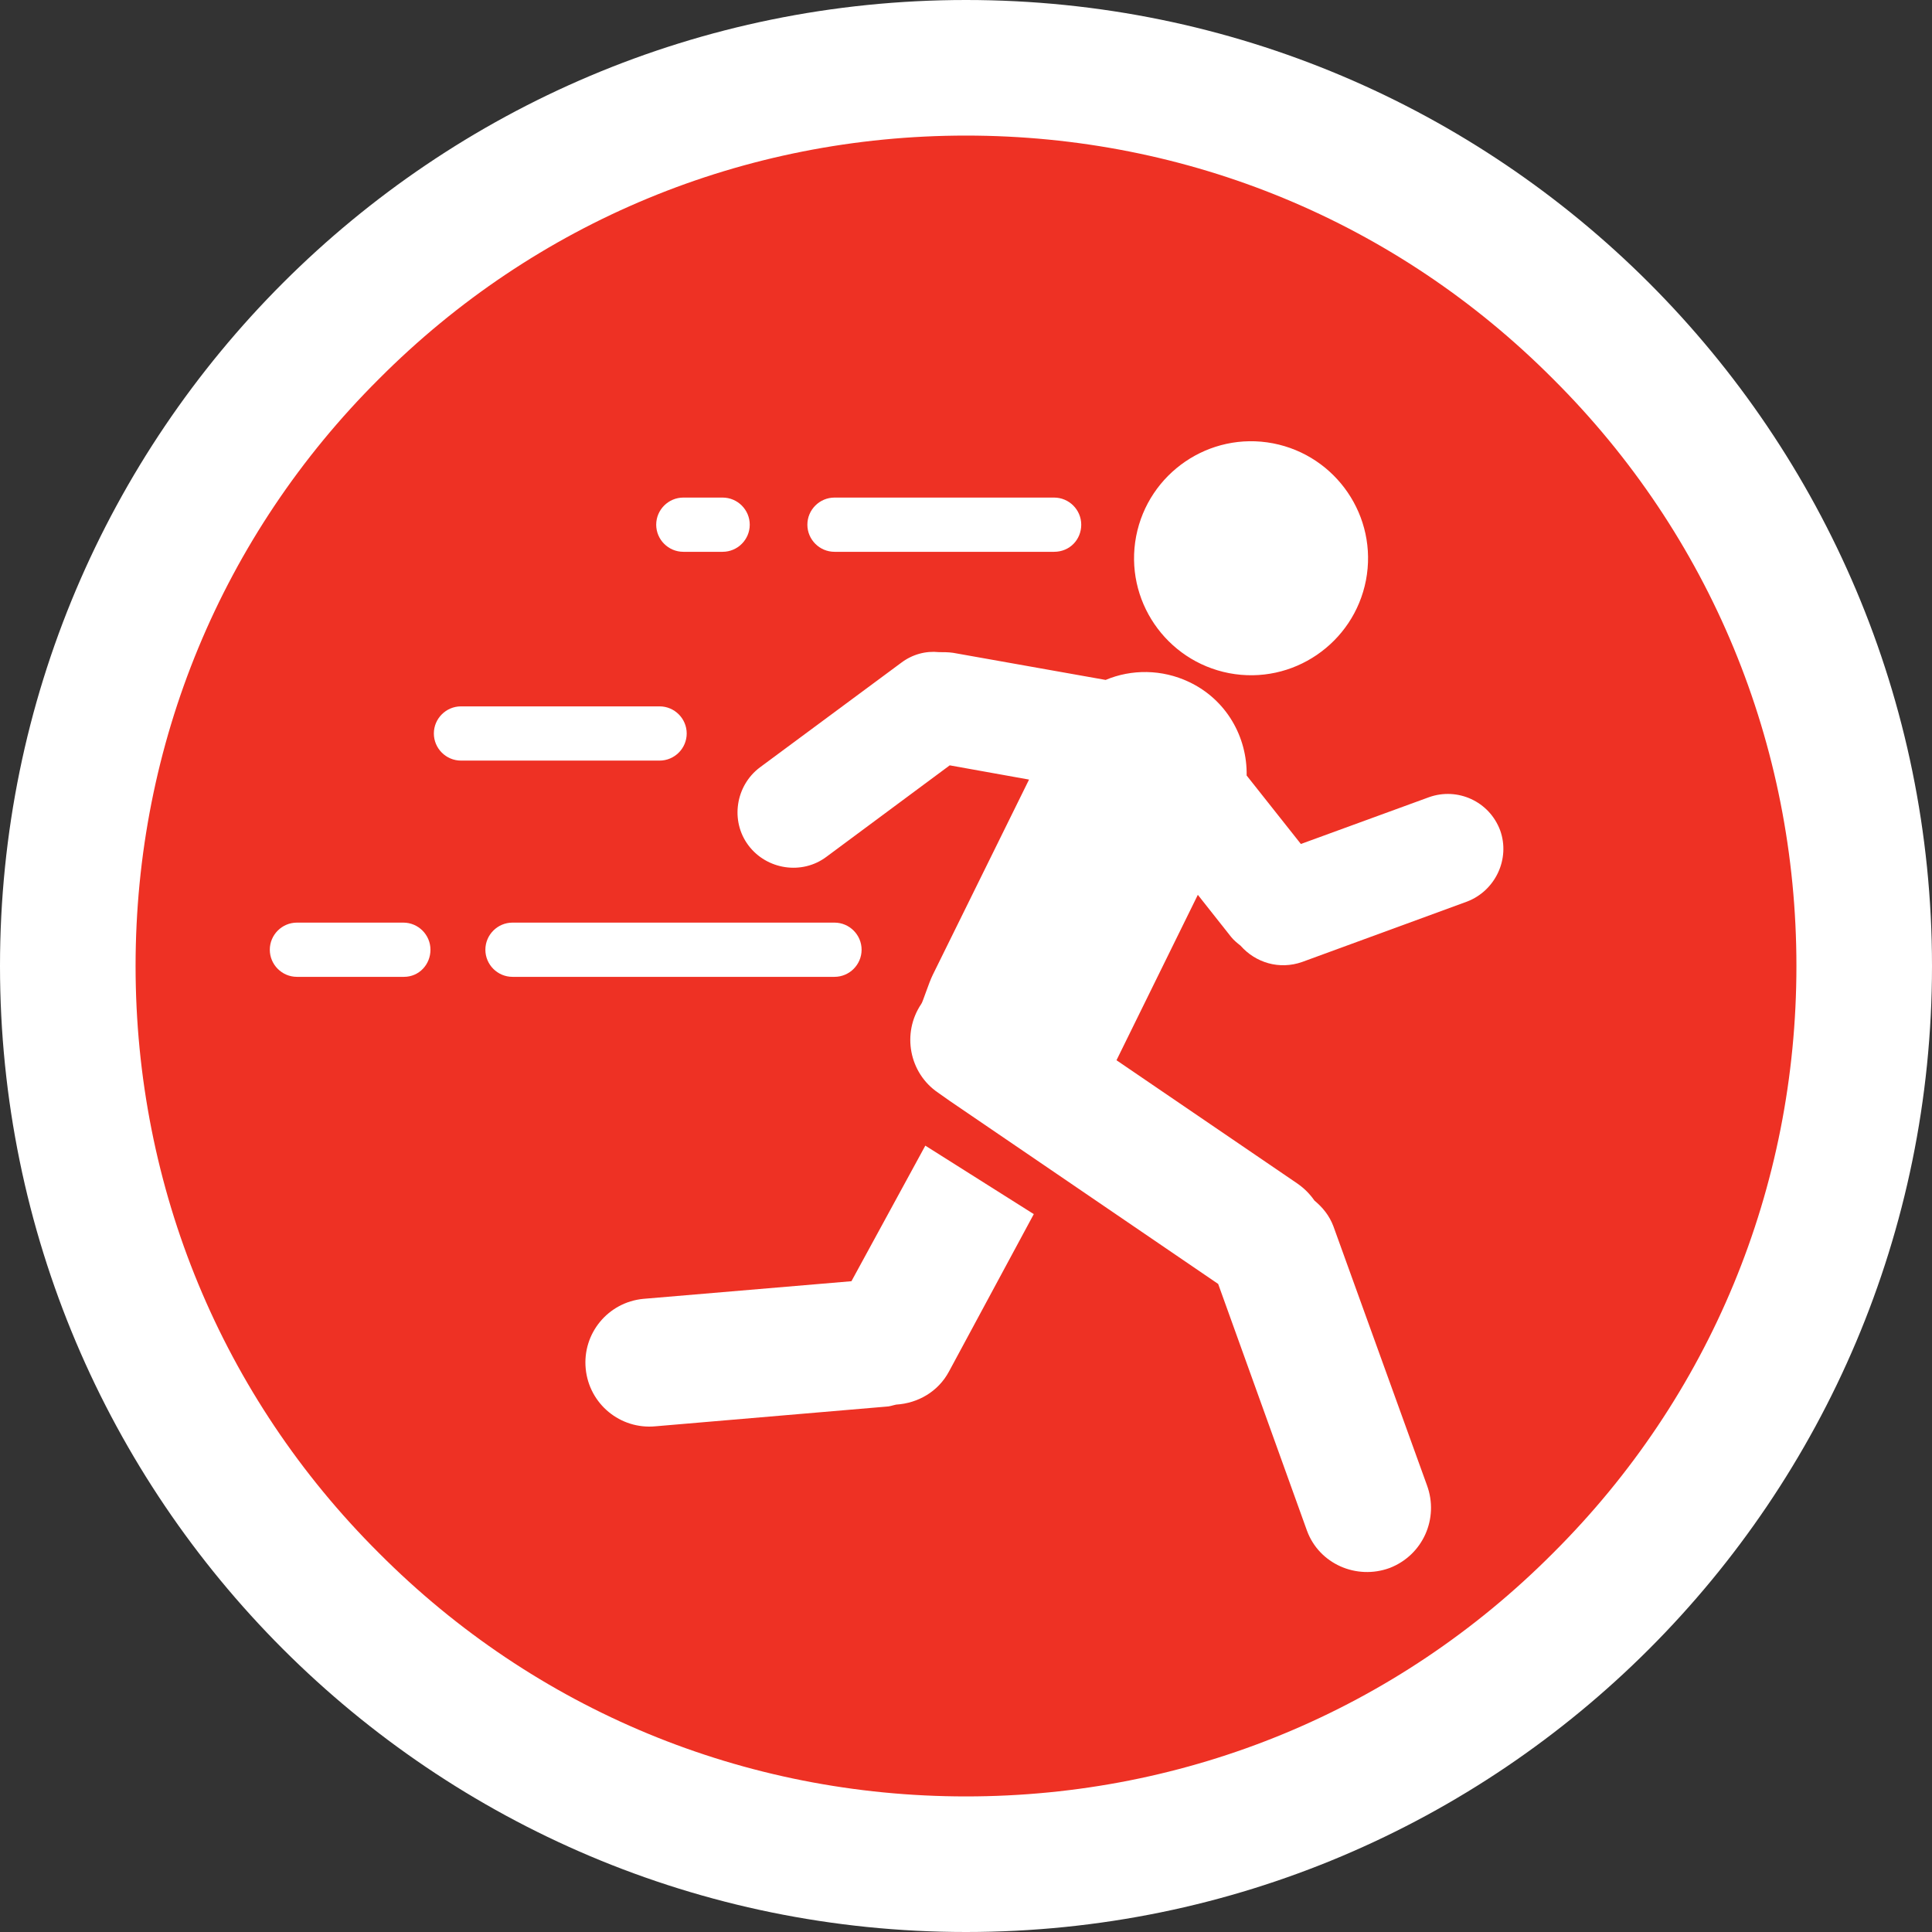
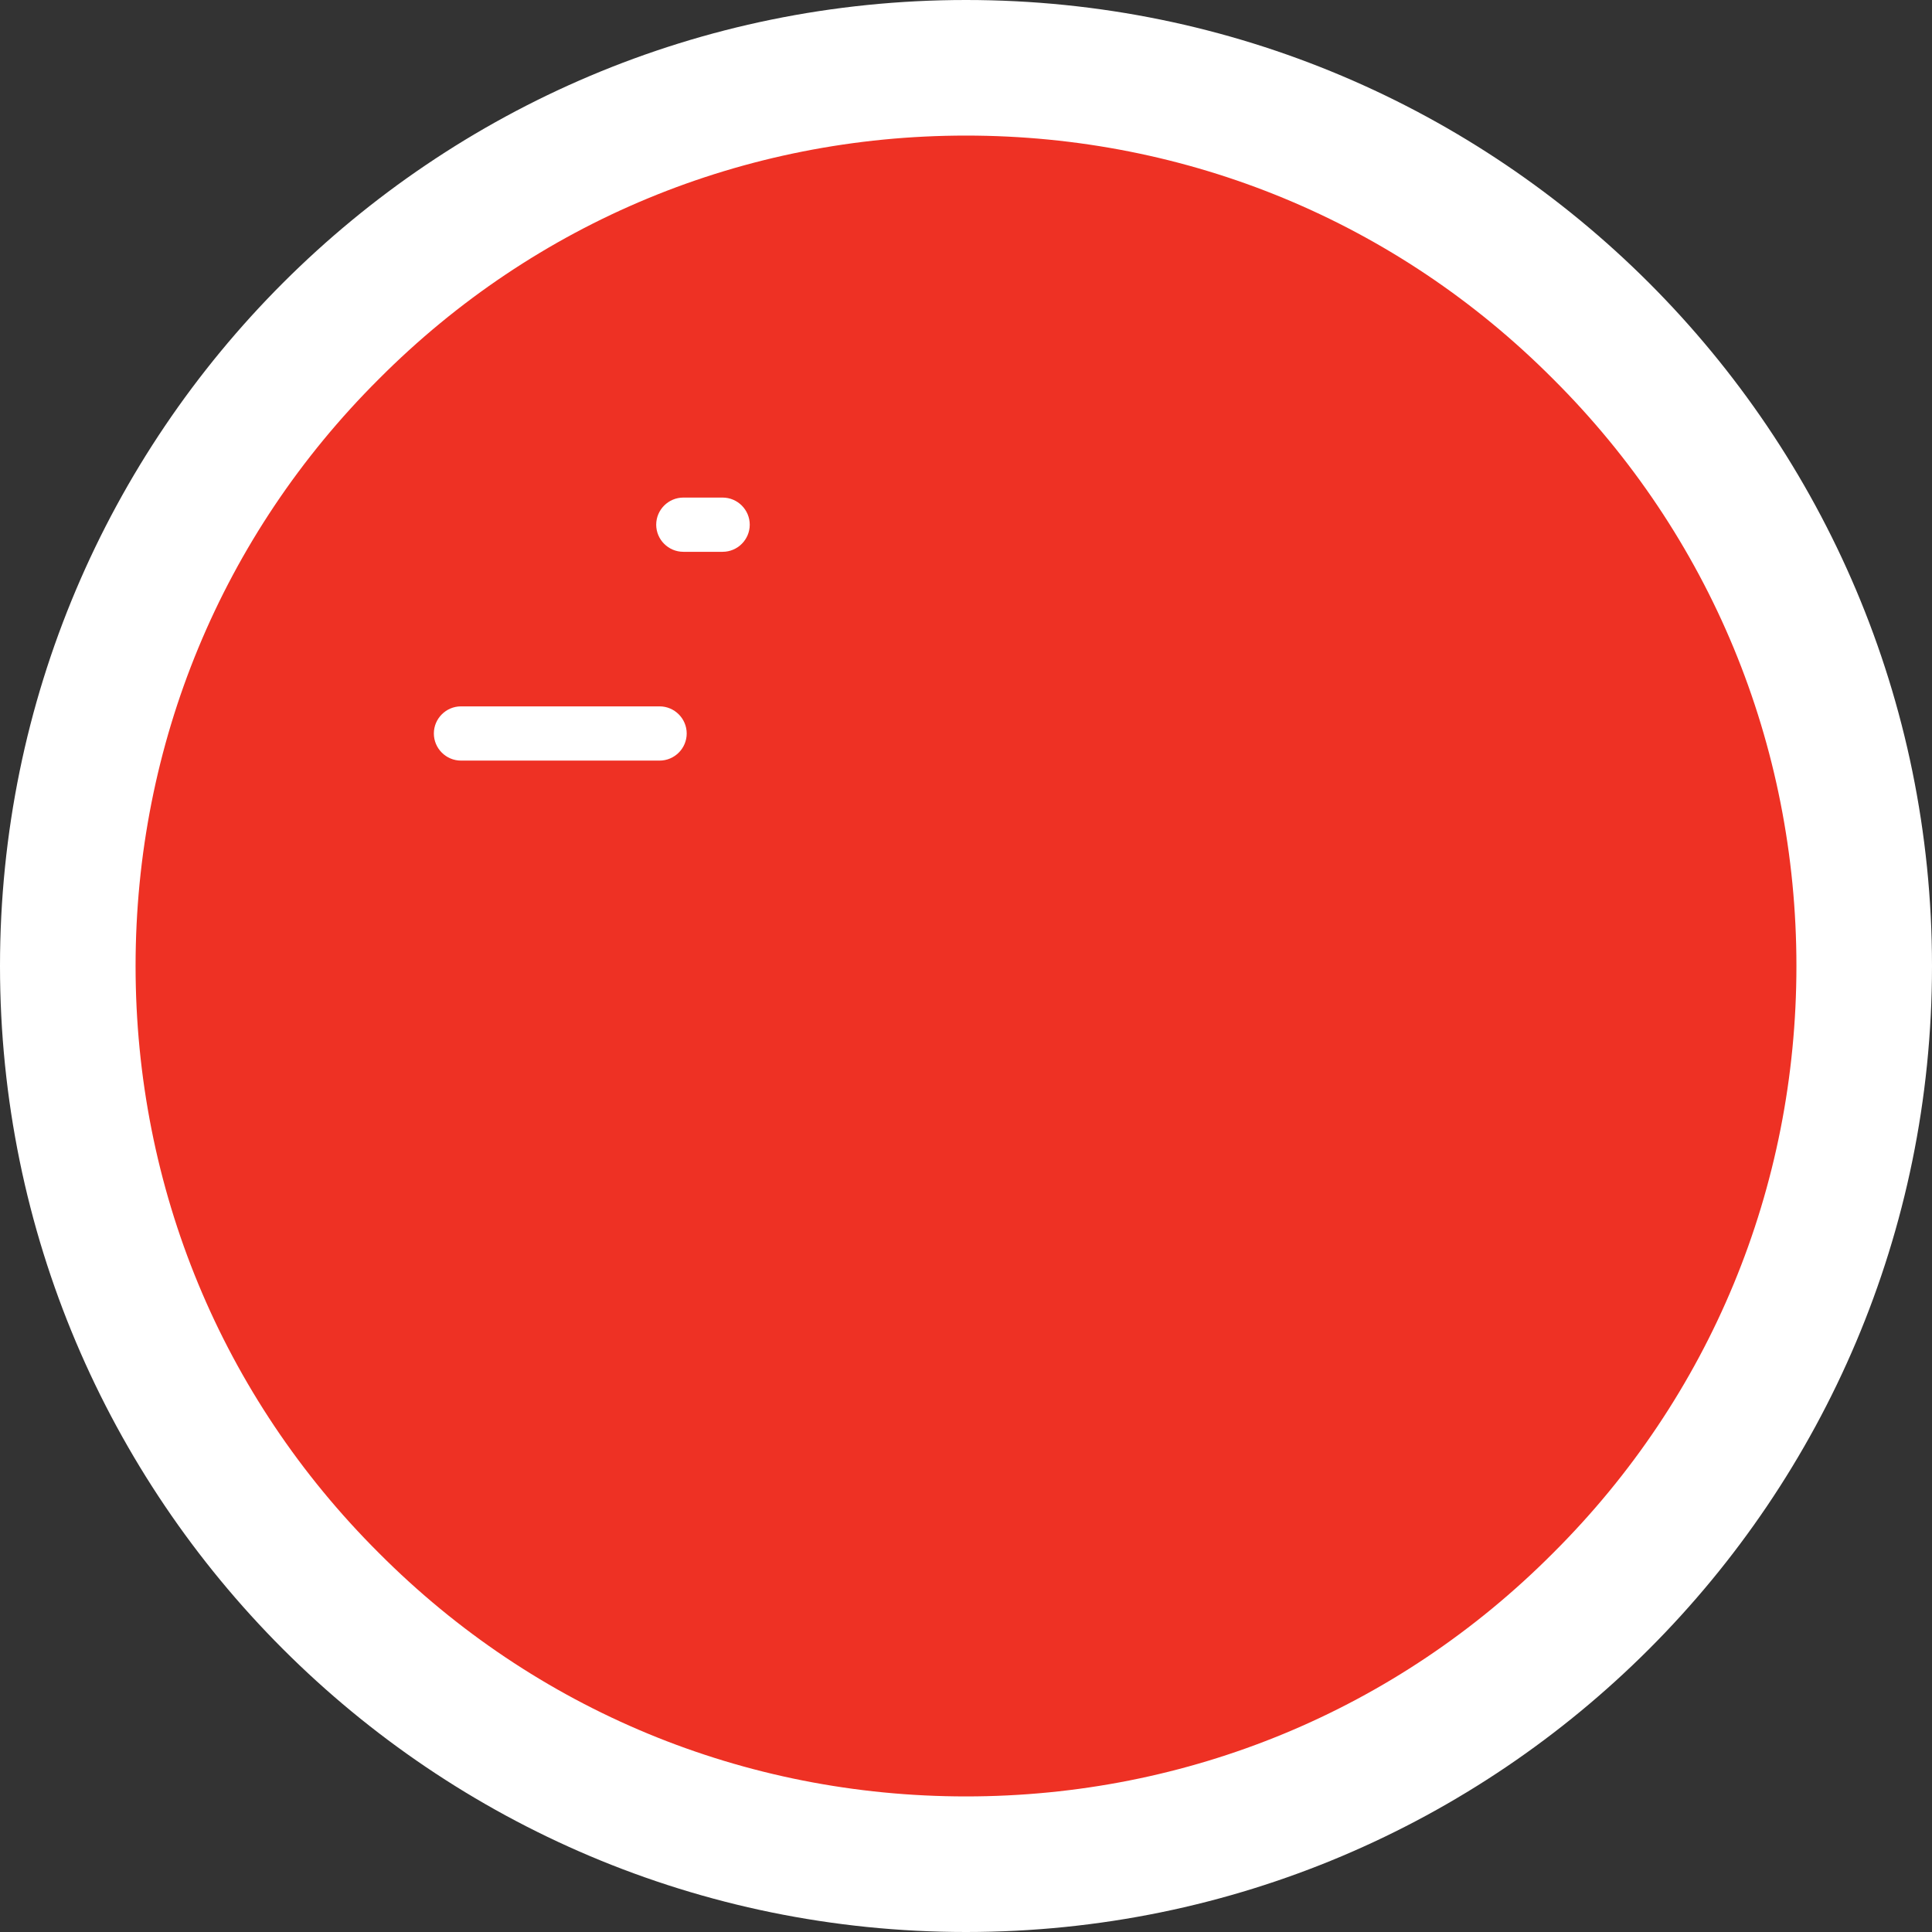
<svg xmlns="http://www.w3.org/2000/svg" version="1.1" id="Layer_1" x="0px" y="0px" width="285px" height="285px" viewBox="0 0 285 285" style="enable-background:new 0 0 285 285;" xml:space="preserve">
  <rect x="0" y="0" width="285" height="285" fill="#333333" stroke="none" />
  <style type="text/css">
	.st0{fill:#EE3124;}
	.st1{fill:#FFFFFF;}
</style>
  <circle class="st0" cx="142.4" cy="142.1" r="128.9" />
  <path class="st1" d="M142.5,20c32.7,0,63.5,12.7,86.6,35.9C252.3,79,265,109.8,265,142.5c0,32.7-12.7,63.5-35.9,86.6  C206,252.3,175.2,265,142.5,265S79,252.3,55.9,229.1C32.7,206,20,175.2,20,142.5c0-32.7,12.7-63.5,35.9-86.6  C79,32.7,109.8,20,142.5,20 M142.5,0C63.8,0,0,63.8,0,142.5S63.8,285,142.5,285S285,221.2,285,142.5S221.2,0,142.5,0L142.5,0z" />
  <g>
-     <path class="st1" d="M167.6,79.1c1.8-9.3,10.8-15.5,20.2-13.7c9.3,1.8,15.5,10.8,13.7,20.2c-1.8,9.3-10.8,15.5-20.2,13.7   C172,97.5,165.8,88.5,167.6,79.1z M125.6,189l-30.7,2.6c-5.2,0.5-9,5.1-8.5,10.3c0.5,5.2,5.1,9,10.3,8.5l34-2.9   c0.5,0,1-0.2,1.5-0.3c3.2-0.2,6.2-1.9,7.8-4.9l12.5-23.2l-16-10.1L125.6,189z M221.3,122.5c-1.6-4.3-6.3-6.4-10.5-4.9l-18.9,6.9   l-8-10.1c0.1-5.7-3-11.2-8.5-13.8c-4-1.9-8.5-1.9-12.3-0.3l-22.5-4c-0.7-0.1-1.4-0.1-2.1-0.1c-1.9-0.2-3.9,0.3-5.6,1.6l-20.8,15.4   c-3.6,2.7-4.4,7.9-1.7,11.5c2.7,3.6,7.9,4.4,11.5,1.7l18.2-13.5l11.7,2.1l-14.2,28.8c-0.6,1.2-1.5,4.1-1.7,4.3   c-2.9,4.3-1.8,10.2,2.5,13.1l1.7,1.2l15.7,10.7l23.9,16.3l13.1,36.4c1.8,4.9,7.3,7.3,12.2,5.5c4.9-1.9,7.3-7.3,5.5-12.2l-13.8-38.2   c-0.6-1.6-1.6-2.8-2.8-3.8c-0.7-1-1.5-1.8-2.5-2.5l-26.7-18.2l12-24.4l4.9,6.2c0.4,0.5,0.9,0.9,1.4,1.3c2.2,2.5,5.7,3.6,9.1,2.4   l24.3-8.9C220.6,131.4,222.8,126.7,221.3,122.5z" />
-     <path class="st1" d="M155.5,81.4h-32.4c-2.2,0-4-1.8-4-4s1.8-4,4-4h32.4c2.2,0,4,1.8,4,4S157.8,81.4,155.5,81.4z" />
    <path class="st1" d="M106.6,81.4h-5.8c-2.2,0-4-1.8-4-4s1.8-4,4-4h5.8c2.2,0,4,1.8,4,4S108.8,81.4,106.6,81.4z" />
-     <path class="st1" d="M123.1,144.1H75.6c-2.2,0-4-1.8-4-4s1.8-4,4-4h47.5c2.2,0,4,1.8,4,4S125.3,144.1,123.1,144.1z" />
-     <path class="st1" d="M59.6,144.1H43.8c-2.2,0-4-1.8-4-4s1.8-4,4-4h15.7c2.2,0,4,1.8,4,4S61.8,144.1,59.6,144.1z" />
    <path class="st1" d="M97.3,112.2H68c-2.2,0-4-1.8-4-4s1.8-4,4-4h29.3c2.2,0,4,1.8,4,4S99.5,112.2,97.3,112.2z" />
  </g>
</svg>